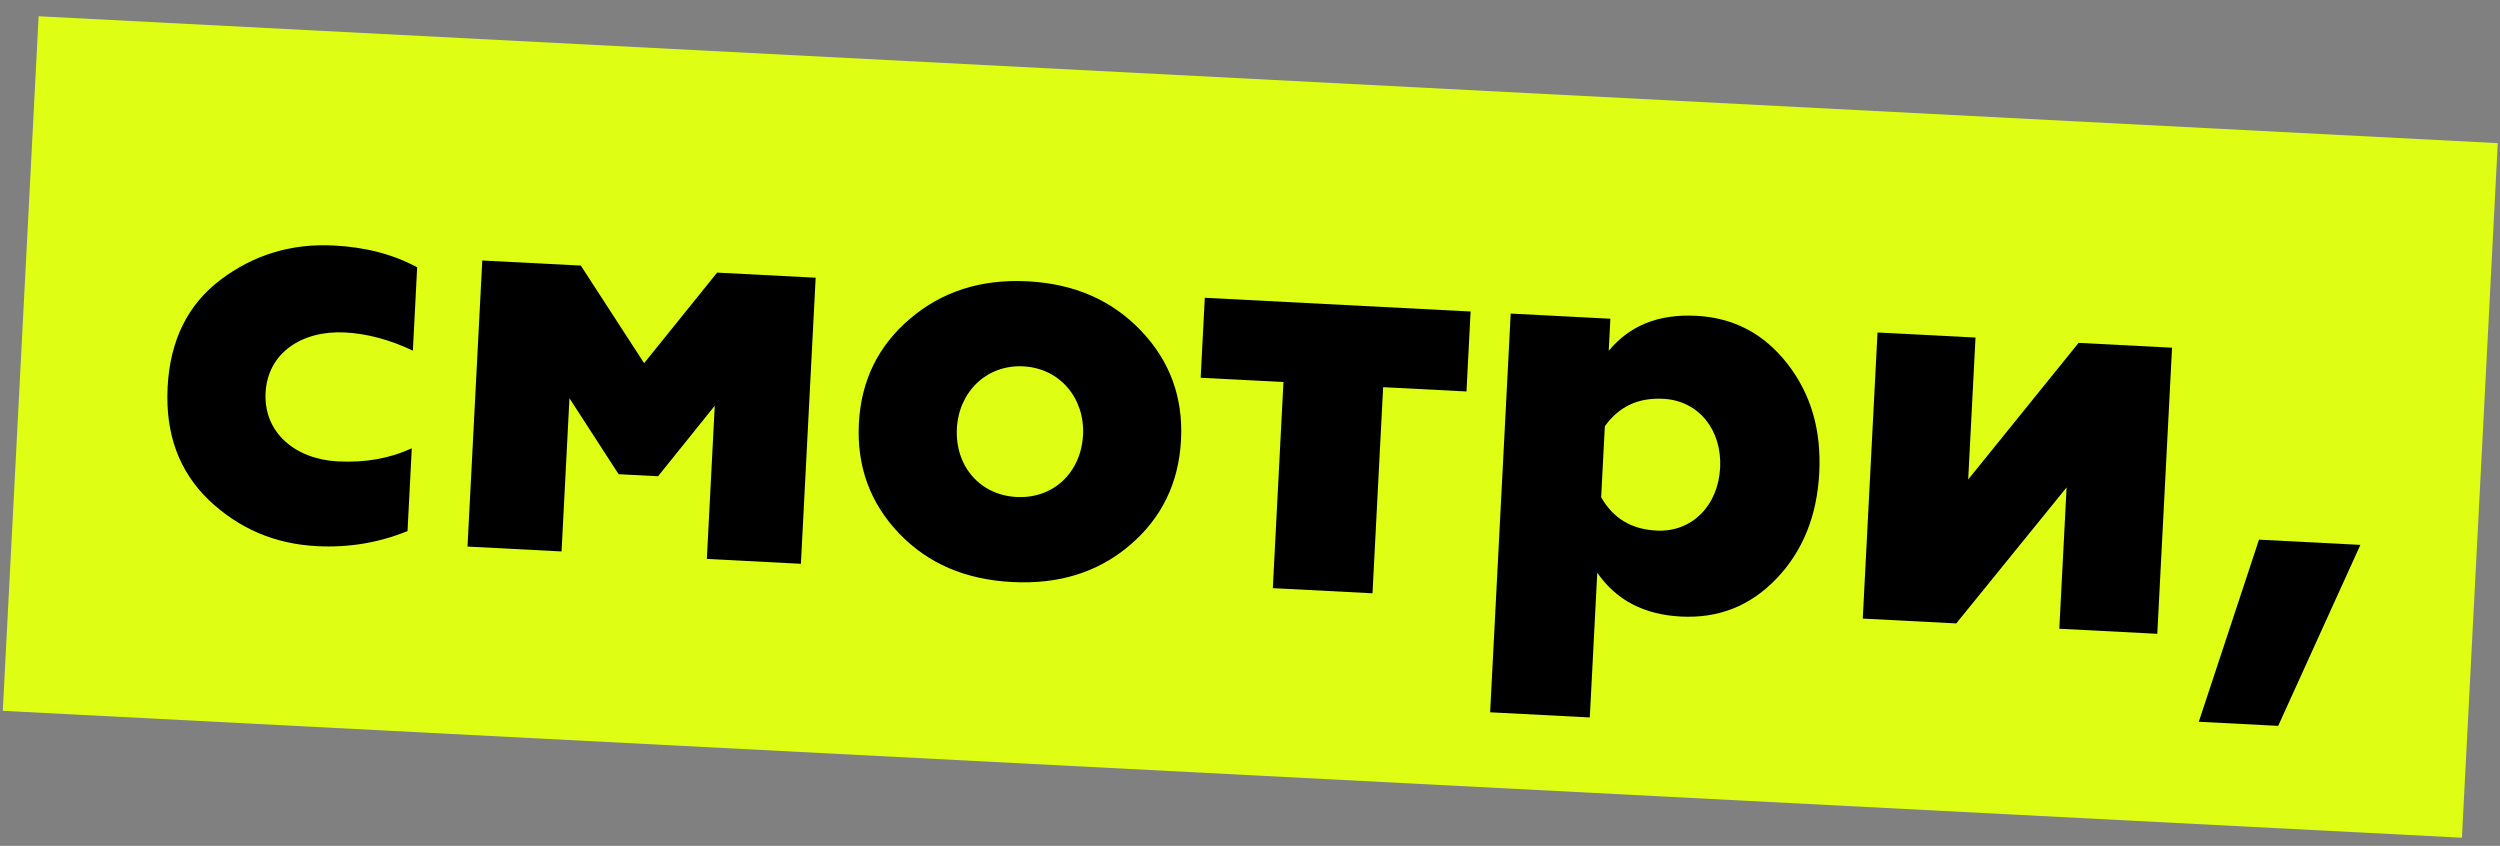
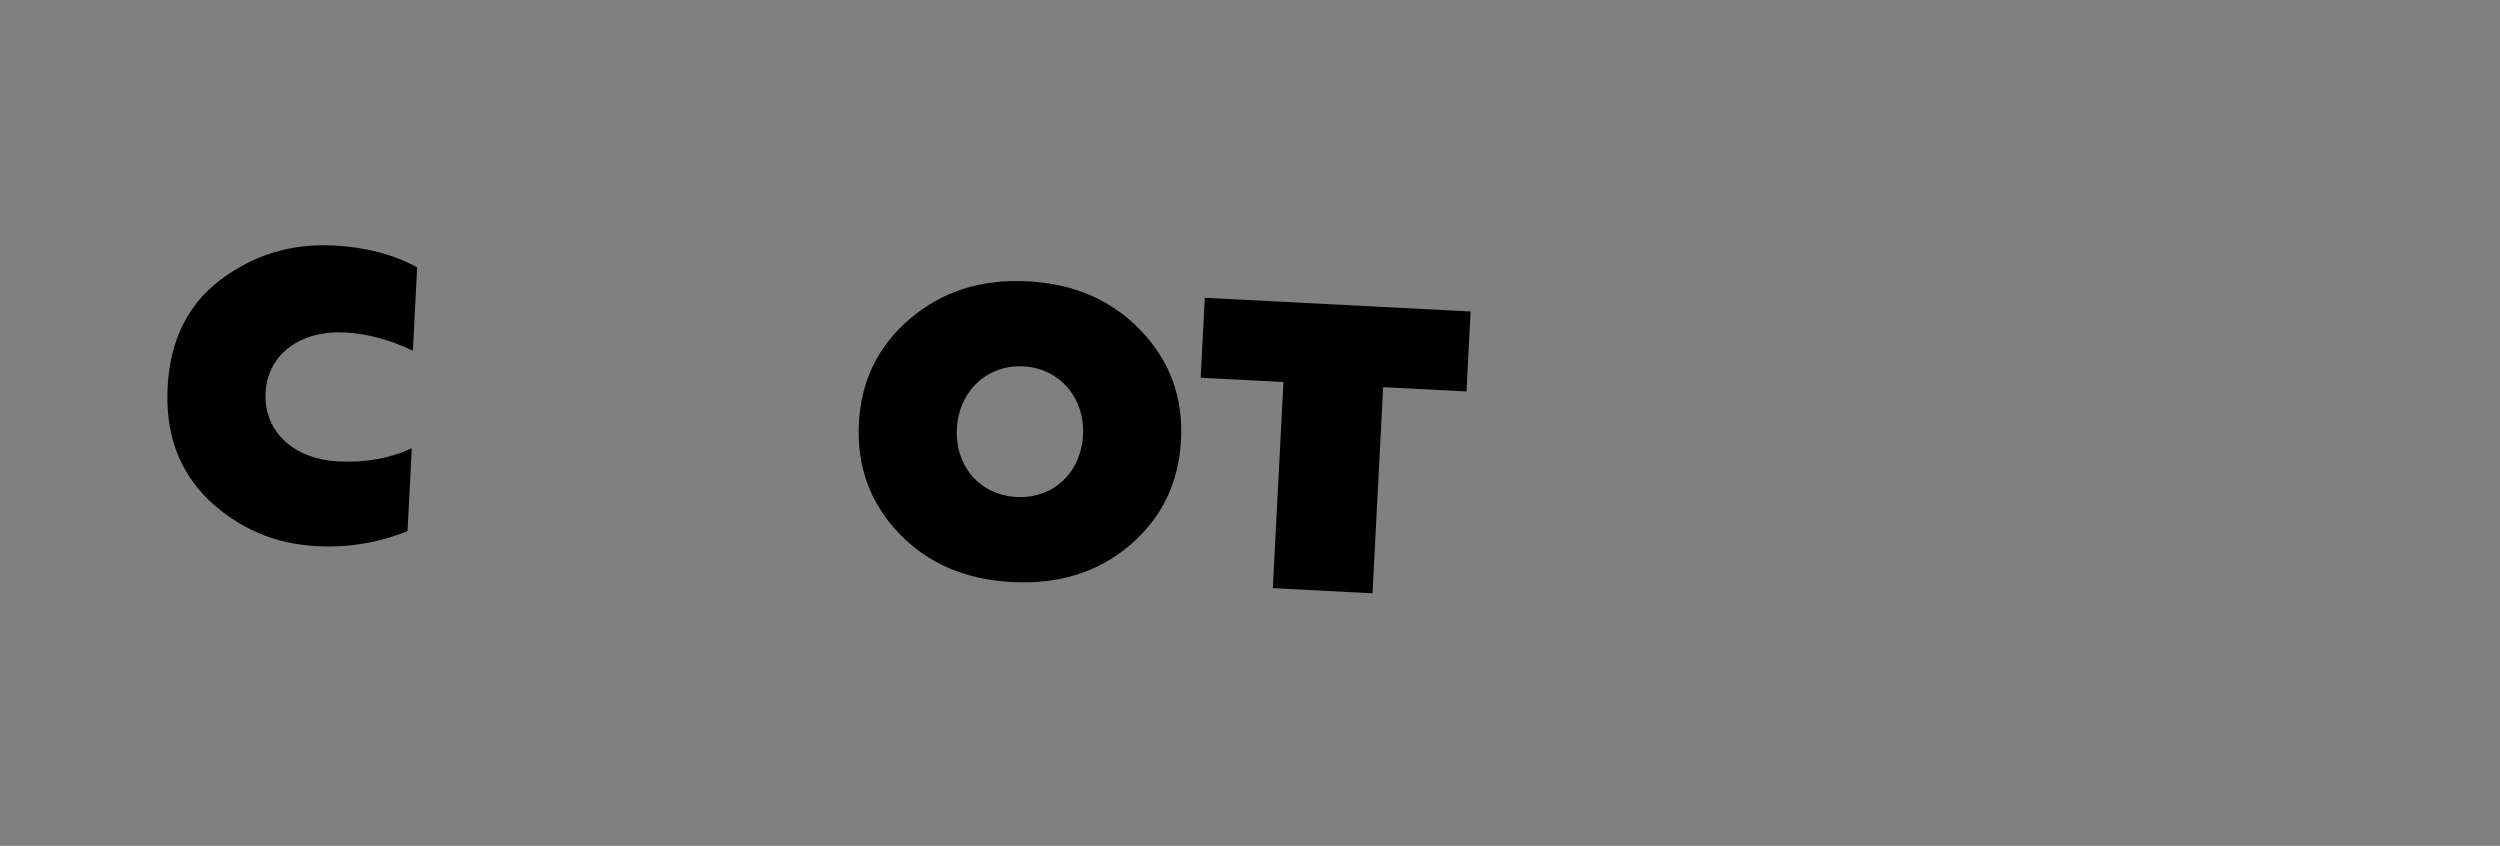
<svg xmlns="http://www.w3.org/2000/svg" width="133" height="45" viewBox="0 0 133 45" fill="none">
  <rect x="0" y="0" width="133" height="45" fill="#808080" stroke="none" />
-   <rect x="2.055" y="0.865" width="131" height="37" transform="rotate(2.954 2.055 0.865)" fill="#DEFF13" />
  <path d="M16.862 29.055C18.57 29.144 20.176 28.866 21.68 28.253L21.907 23.849C20.737 24.389 19.434 24.622 17.966 24.546C15.719 24.43 14.019 23.021 14.129 20.894C14.239 18.767 16.073 17.57 18.35 17.687C19.548 17.749 20.762 18.082 21.965 18.655L22.193 14.221C20.908 13.523 19.425 13.146 17.747 13.06C15.5 12.944 13.486 13.561 11.735 14.883C9.985 16.204 9.046 18.108 8.917 20.595C8.789 23.081 9.527 25.072 11.101 26.595C12.704 28.12 14.615 28.94 16.862 29.055Z" fill="black" />
-   <path d="M29.875 29.337L30.295 21.187L32.91 25.228L35.008 25.336L38.025 21.586L37.604 29.735L42.608 29.994L43.393 14.774L38.15 14.503L34.267 19.32L30.9 14.129L25.657 13.859L24.871 29.078L29.875 29.337Z" fill="black" />
  <path d="M57.617 23.138C57.513 25.145 56.03 26.541 54.082 26.44C52.135 26.34 50.802 24.799 50.906 22.792C51.007 20.844 52.493 19.389 54.441 19.49C56.388 19.59 57.718 21.191 57.617 23.138ZM60.108 29.004C61.805 27.56 62.713 25.684 62.83 23.407C62.948 21.13 62.236 19.201 60.697 17.59C59.158 15.978 57.161 15.094 54.674 14.966C52.188 14.837 50.11 15.511 48.413 16.956C46.717 18.4 45.81 20.246 45.693 22.523C45.575 24.8 46.285 26.759 47.824 28.37C49.363 29.982 51.362 30.836 53.849 30.964C56.335 31.093 58.411 30.449 60.108 29.004Z" fill="black" />
  <path d="M73.017 31.563L73.583 20.598L78.017 20.826L78.236 16.572L64.095 15.842L63.876 20.097L68.28 20.324L67.714 31.289L73.017 31.563Z" fill="black" />
-   <path d="M84.577 38.168L84.975 30.468C85.981 31.932 87.473 32.7 89.421 32.8C91.428 32.904 93.114 32.24 94.511 30.78C95.909 29.32 96.667 27.436 96.784 25.159C96.902 22.882 96.34 20.961 95.1 19.365C93.861 17.769 92.254 16.905 90.246 16.801C88.239 16.698 86.705 17.309 85.584 18.663L85.672 16.956L80.369 16.682L79.275 37.894L84.577 38.168ZM88.124 28.227C86.776 28.158 85.815 27.567 85.182 26.453L85.377 22.678C86.121 21.635 87.138 21.147 88.486 21.216C90.374 21.314 91.615 22.88 91.511 24.887C91.407 26.895 90.012 28.325 88.124 28.227Z" fill="black" />
-   <path d="M104.072 33.166L109.943 25.929L109.555 33.449L114.768 33.718L115.553 18.498L110.58 18.241L104.708 25.508L105.097 17.958L99.884 17.689L99.099 32.909L104.072 33.166Z" fill="black" />
-   <path d="M121.2 38.616L125.572 28.988L120.179 28.71L116.976 38.398L121.2 38.616Z" fill="black" />
</svg>